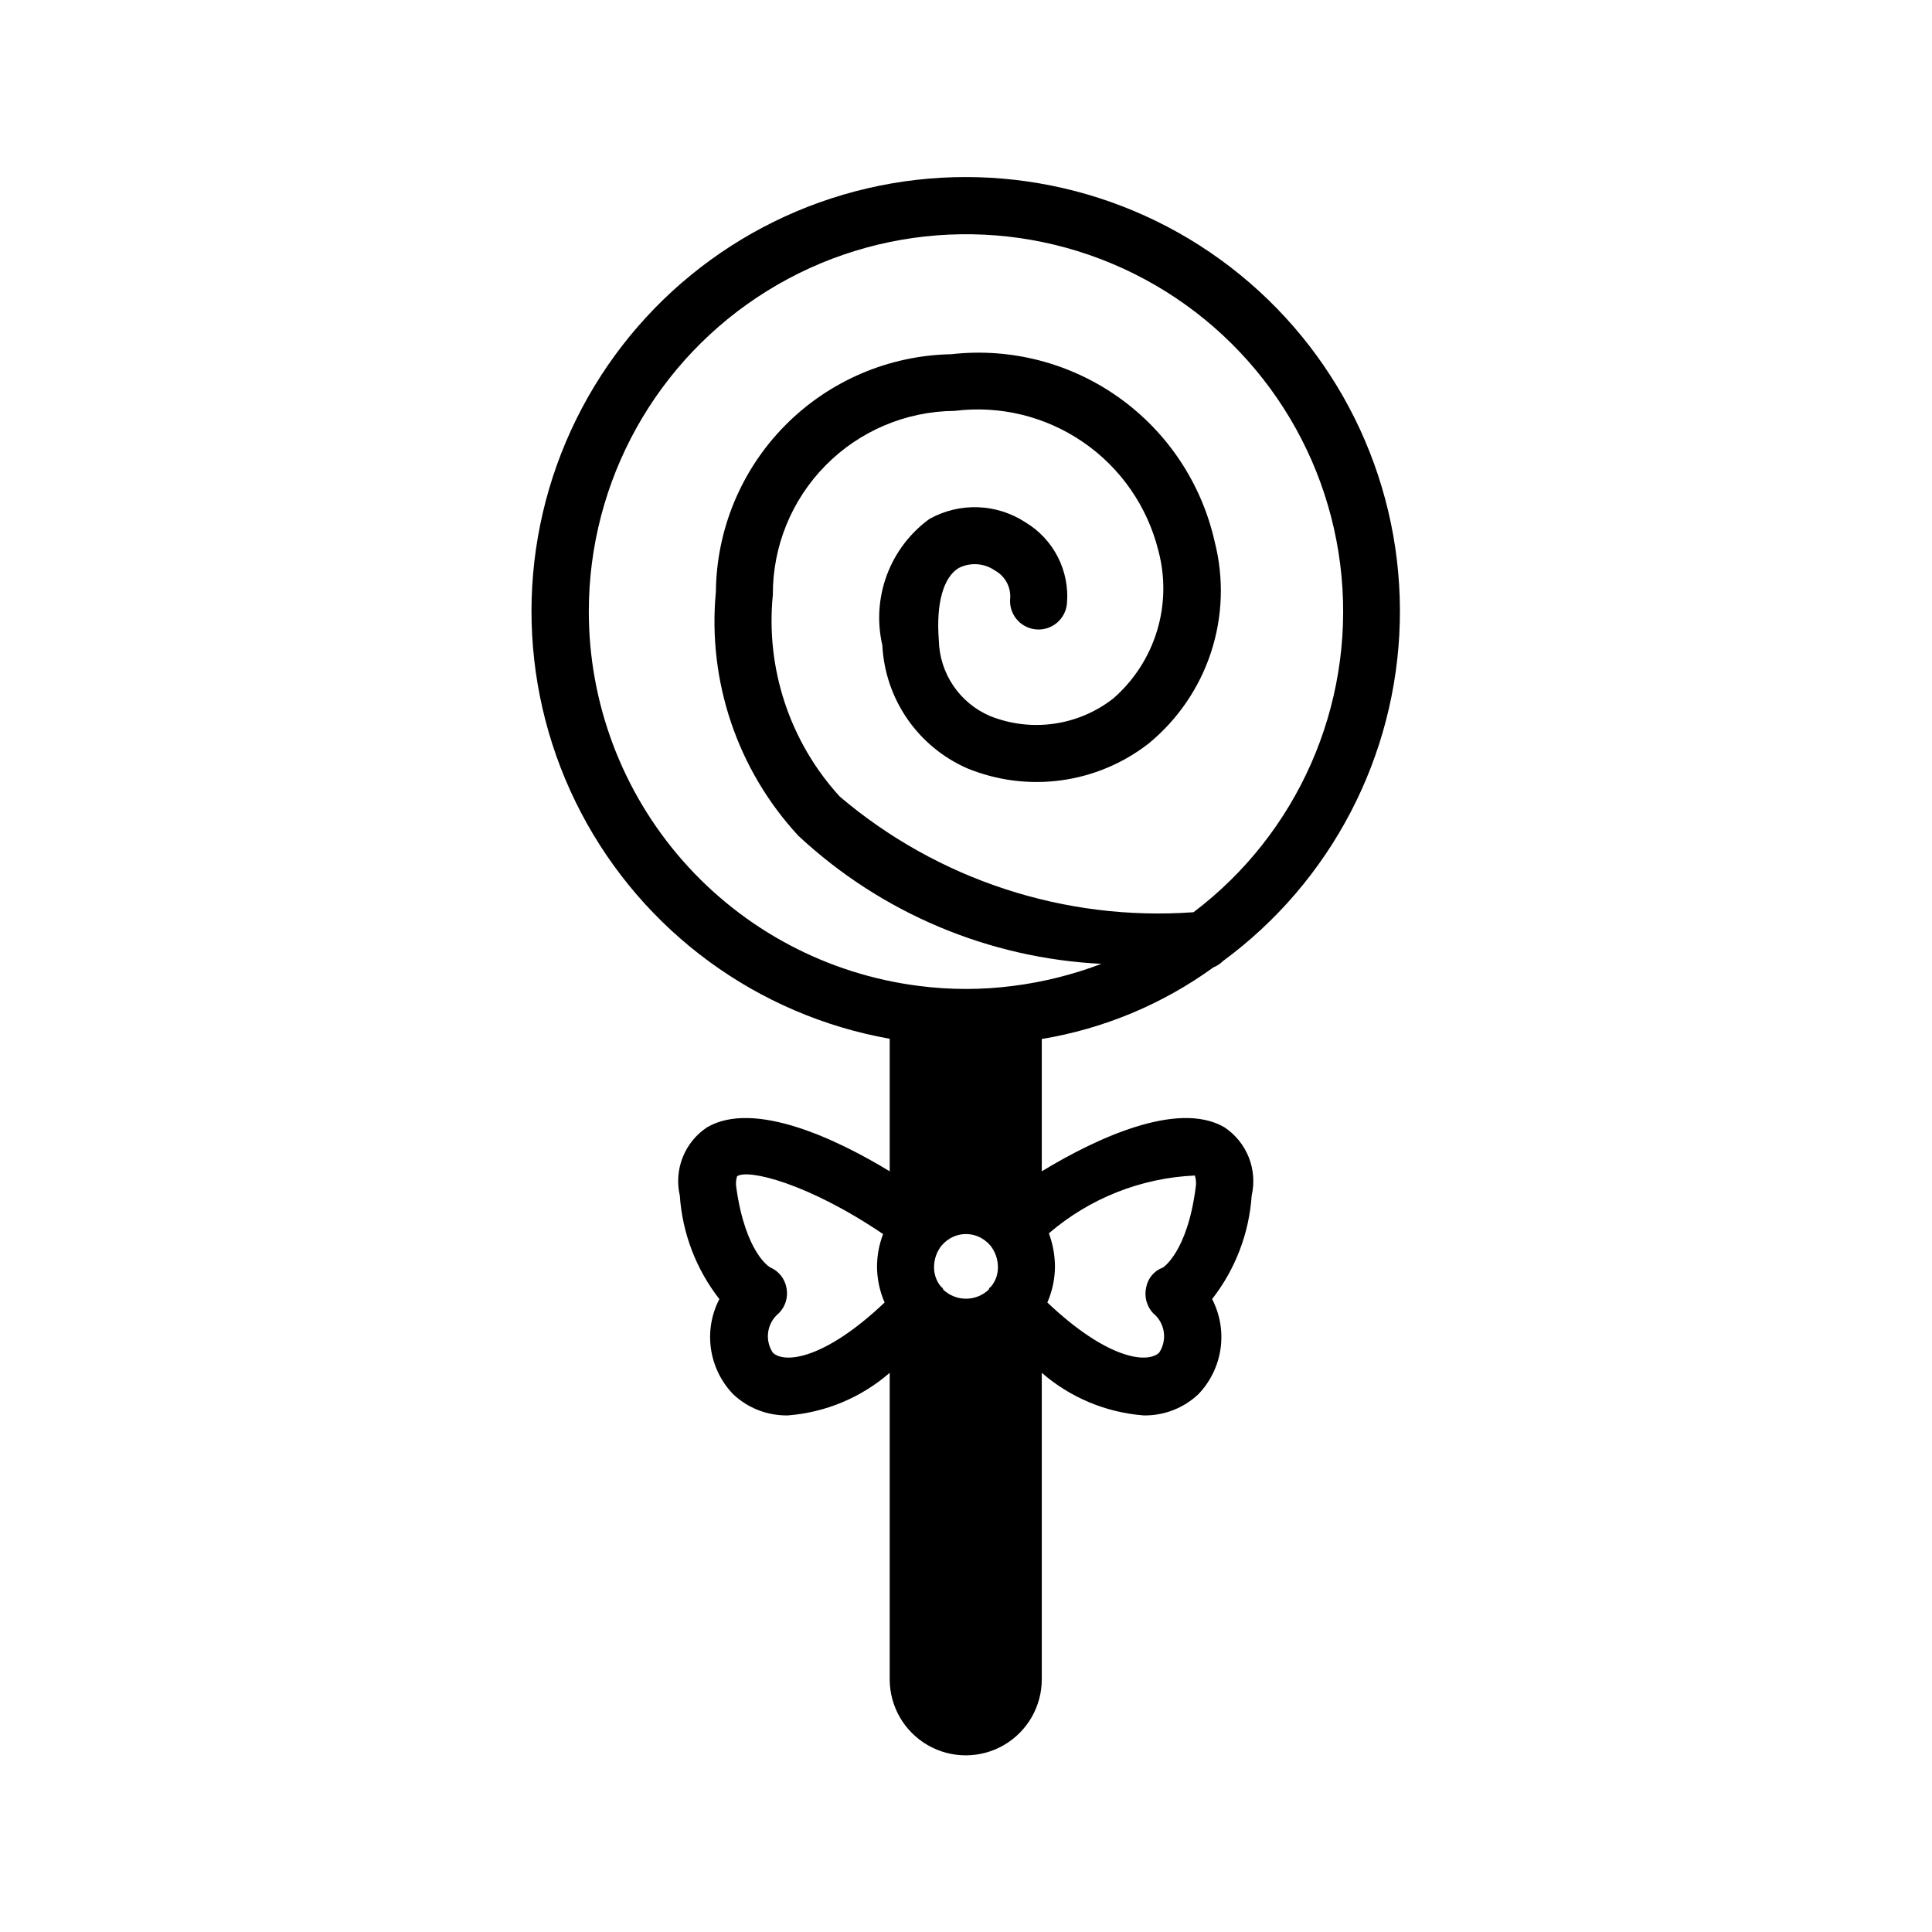
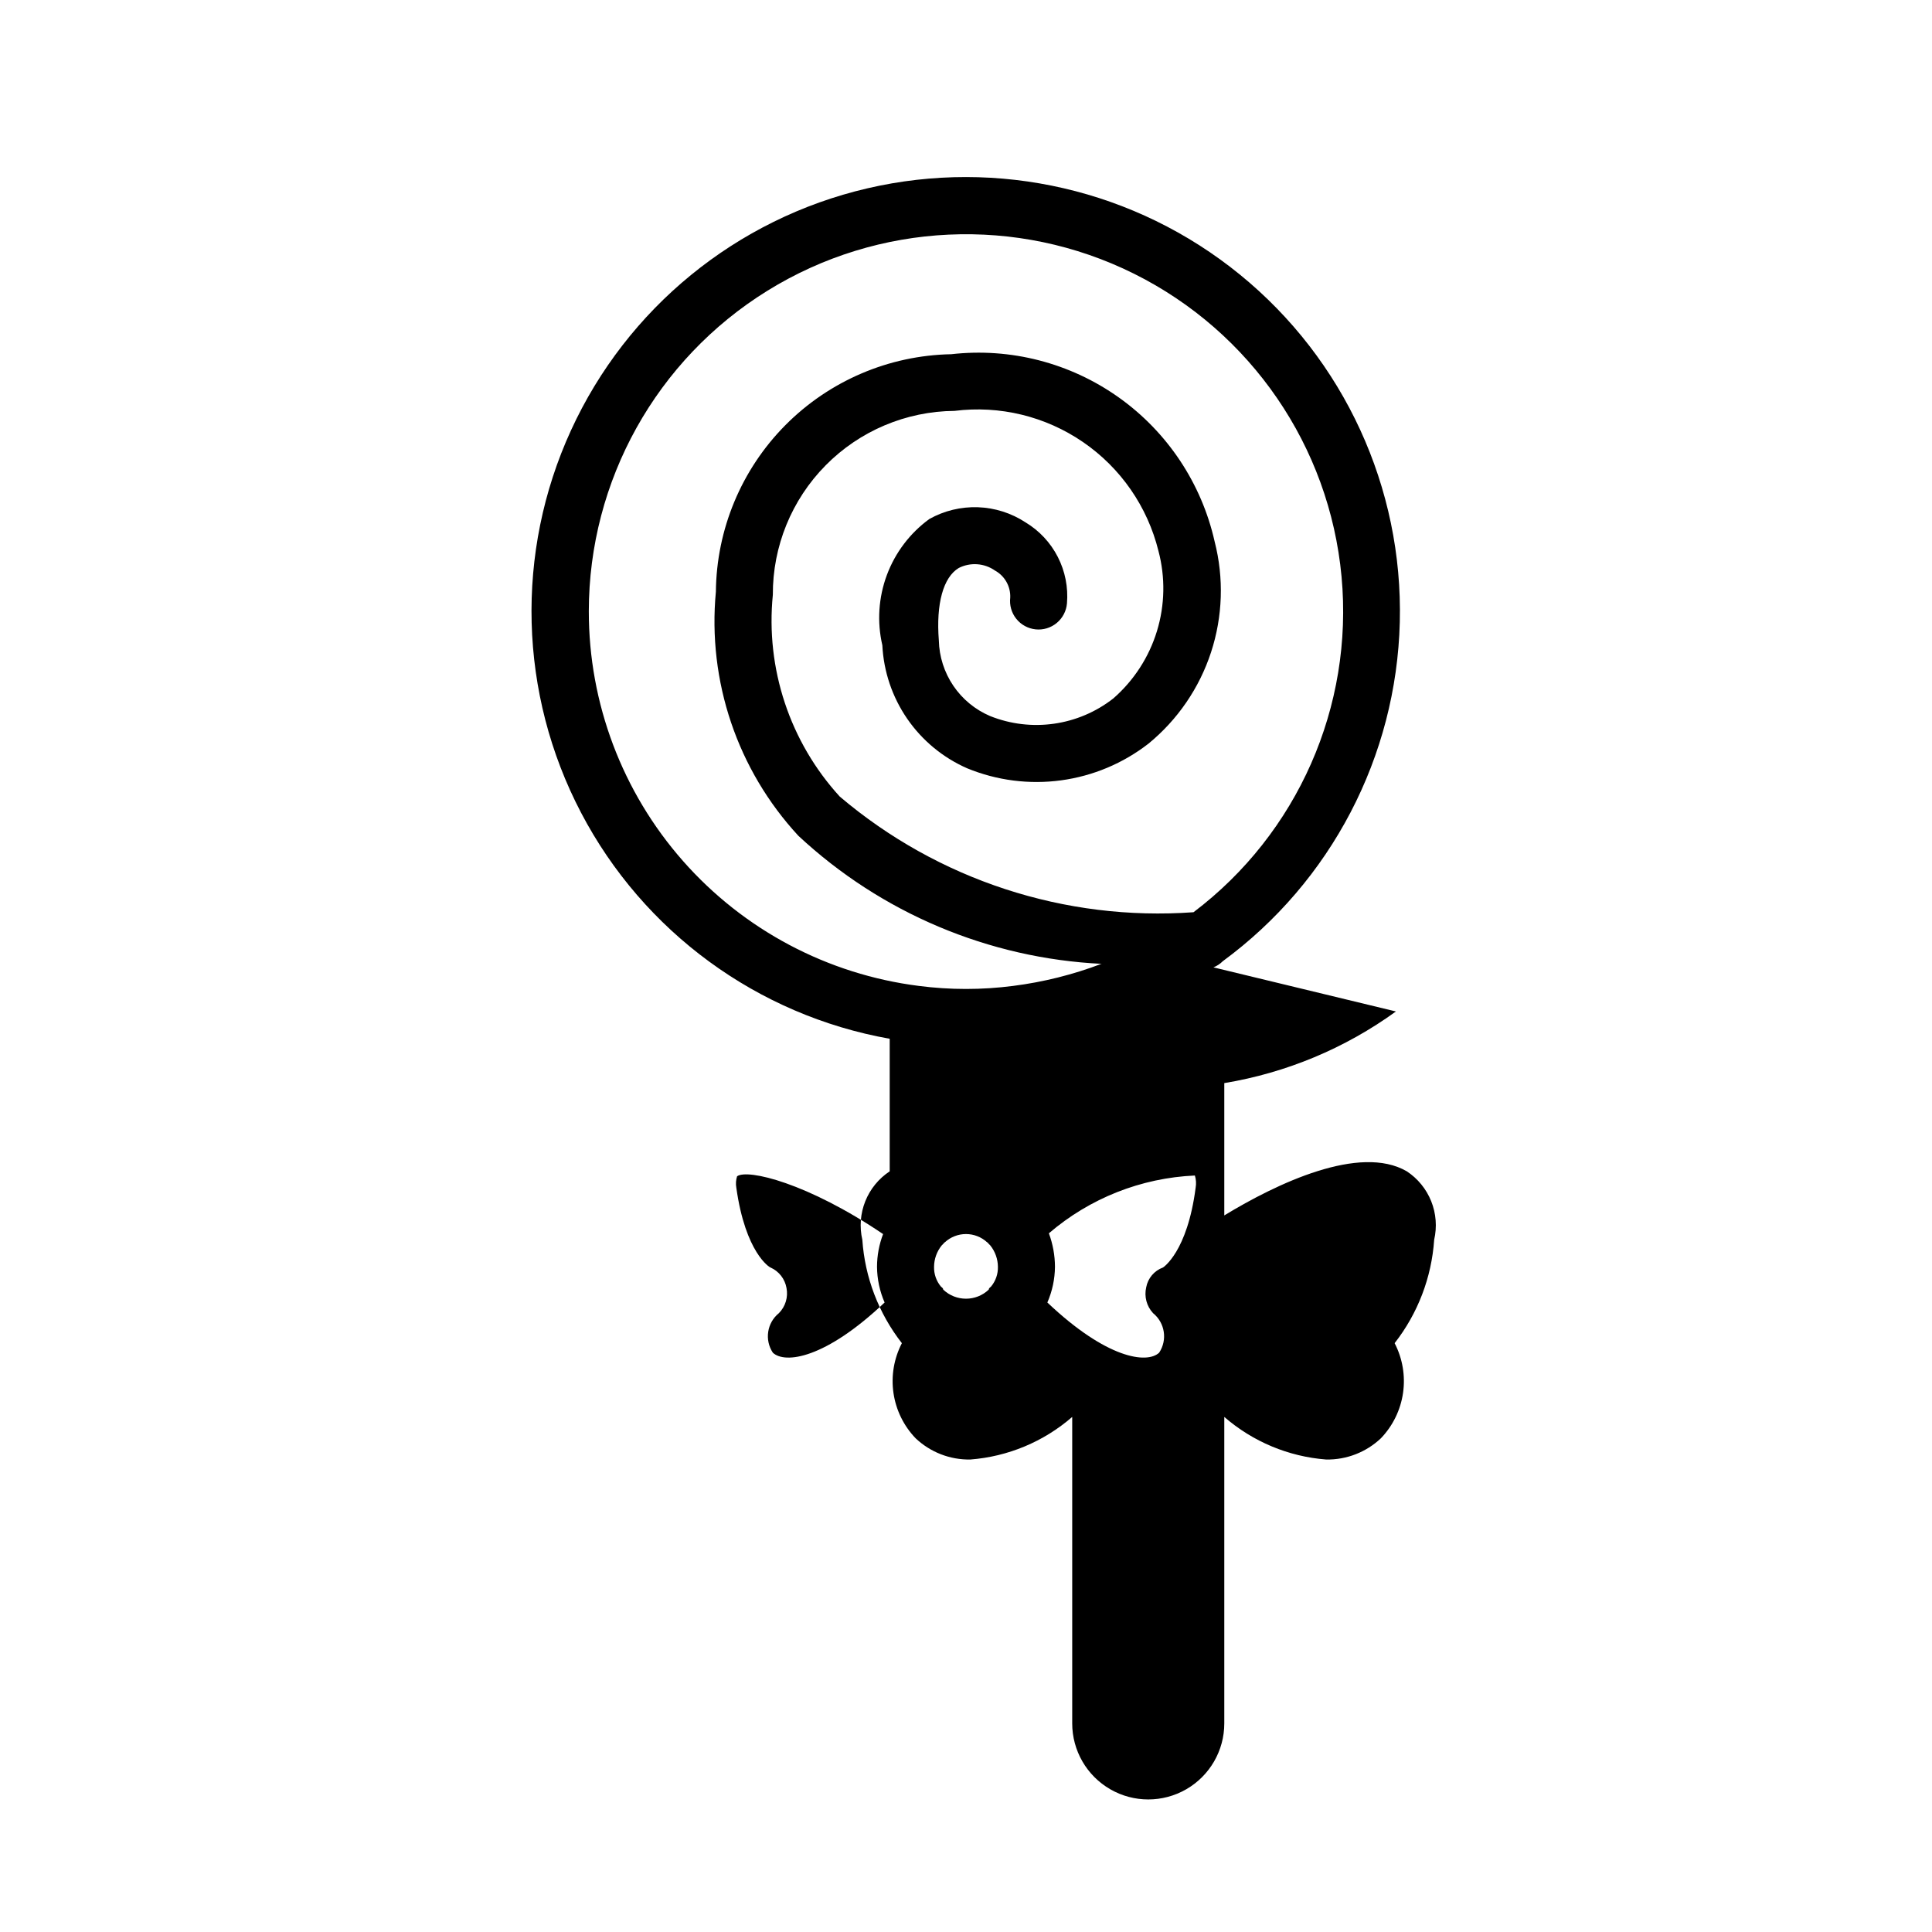
<svg xmlns="http://www.w3.org/2000/svg" fill="#000000" width="800px" height="800px" version="1.1" viewBox="144 144 512 512">
-   <path d="m465.57 400.36c0.93-0.363 1.777-0.918 2.481-1.629 28.699-21.086 46.02-54.266 46.91-89.867 0.887-35.602-14.758-69.605-42.371-92.094-27.609-22.488-64.078-30.926-98.762-22.852-34.684 8.078-63.676 31.758-78.512 64.133-14.836 32.375-13.848 69.793 2.68 101.34 16.523 31.543 46.723 53.66 81.785 59.895v35.125c-13.906-8.465-35.871-18.941-48.367-11.688h0.004c-2.918 1.922-5.176 4.688-6.473 7.93-1.297 3.242-1.57 6.805-0.785 10.207 0.676 9.977 4.328 19.523 10.48 27.406-2.102 4.051-2.879 8.66-2.231 13.176 0.652 4.519 2.699 8.719 5.859 12.016 3.91 3.707 9.117 5.734 14.508 5.641 9.98-0.77 19.445-4.723 27.004-11.285v81.215c0 7.199 3.84 13.852 10.078 17.453 6.234 3.602 13.914 3.602 20.152 0 6.234-3.602 10.074-10.254 10.074-17.453v-81.215c7.559 6.562 17.027 10.516 27.004 11.285 5.391 0.094 10.602-1.934 14.512-5.641 3.156-3.297 5.203-7.496 5.856-12.016 0.648-4.516-0.129-9.125-2.231-13.176 6.156-7.883 9.805-17.43 10.48-27.406 0.785-3.402 0.512-6.965-0.785-10.207-1.297-3.242-3.555-6.008-6.469-7.93-12.496-7.254-34.461 3.223-48.367 11.688v-35.066c16.426-2.719 32-9.219 45.484-18.984zm-165.53-94.371c0.016-34.602 17.926-66.738 47.348-84.949 29.422-18.215 66.168-19.914 97.148-4.496 30.977 15.422 51.777 45.766 54.984 80.219 3.207 34.453-11.629 68.117-39.23 88.988-34.055 2.449-67.715-8.555-93.746-30.652-13.238-14.492-19.684-33.934-17.734-53.465-0.059-12.84 4.973-25.184 14-34.32 9.023-9.137 21.301-14.324 34.145-14.426 11.992-1.508 24.117 1.438 34.082 8.281 9.965 6.844 17.066 17.105 19.965 28.84 1.852 6.981 1.711 14.336-0.398 21.242-2.113 6.906-6.113 13.082-11.551 17.832-9.277 7.269-21.723 9.051-32.668 4.676-3.949-1.684-7.328-4.465-9.738-8.02-2.406-3.551-3.742-7.723-3.844-12.012-0.766-9.734 1.168-16.746 5.281-19.207 3.082-1.562 6.777-1.297 9.609 0.688 2.59 1.43 4.148 4.199 4.031 7.152-0.242 2.016 0.332 4.043 1.598 5.629 1.27 1.586 3.121 2.594 5.141 2.801 2.016 0.207 4.035-0.41 5.594-1.707 1.562-1.297 2.535-3.168 2.703-5.191 0.352-4.246-0.488-8.504-2.43-12.297-1.941-3.793-4.902-6.969-8.555-9.164-3.762-2.465-8.129-3.852-12.621-4.008-4.496-0.156-8.949 0.922-12.871 3.121-5.129 3.742-9.043 8.906-11.258 14.855-2.211 5.945-2.629 12.414-1.195 18.598 0.348 6.984 2.633 13.734 6.602 19.496 3.969 5.758 9.465 10.297 15.867 13.109 7.875 3.242 16.469 4.344 24.91 3.195 8.438-1.145 16.426-4.5 23.152-9.723 7.719-6.328 13.473-14.73 16.578-24.215 3.106-9.488 3.438-19.664 0.957-29.332-3.469-15.426-12.512-29.027-25.398-38.195-12.883-9.164-28.699-13.246-44.41-11.461-16.543 0.309-32.312 7.059-43.961 18.809-11.648 11.754-18.25 27.582-18.41 44.129-2.25 23.691 5.703 47.219 21.863 64.688 21.957 20.465 50.449 32.488 80.43 33.938h-0.141c-7.535 2.867-15.383 4.828-23.379 5.844-8.293 1.074-16.691 1.074-24.988 0-24.172-3.055-46.398-14.828-62.5-33.109-16.105-18.281-24.98-41.816-24.961-66.18zm93.91 179.76c0-0.402-0.402-0.605-0.605-0.805-1.219-1.469-1.863-3.332-1.812-5.238 0.02-2.055 0.73-4.043 2.016-5.644l0.605-0.605c0-0.109 0.09-0.199 0.199-0.199 3.18-2.961 8.105-2.961 11.285 0 0.113 0 0.203 0.09 0.203 0.199l0.605 0.605c1.281 1.602 1.992 3.59 2.012 5.644 0.051 1.906-0.594 3.769-1.812 5.238-0.203 0.203-0.605 0.402-0.605 0.805-3.383 3.227-8.703 3.227-12.09 0zm-45.141 16.727c-2.246-3.387-1.547-7.922 1.609-10.48 1.73-1.746 2.484-4.234 2.016-6.648-0.414-2.406-2-4.449-4.231-5.441-0.203 0-6.648-3.828-9.07-21.16-0.18-1.008-0.109-2.047 0.203-3.023 2.82-2.016 18.742 1.812 38.691 15.316-1.055 2.769-1.602 5.703-1.609 8.668 0.023 3.258 0.711 6.481 2.012 9.469-15.719 14.914-26.398 16.324-29.621 13.301zm111.85-46.953h-0.004c0.32 1.043 0.391 2.148 0.203 3.223-2.215 17.129-8.664 21.16-8.664 21.16h-0.004c-2.297 0.84-3.984 2.832-4.434 5.238-0.57 2.445 0.109 5.012 1.816 6.852 3.156 2.559 3.856 7.094 1.613 10.48-3.223 3.023-13.906 1.613-29.625-13.301 1.301-2.988 1.988-6.211 2.016-9.469-0.012-3.031-0.559-6.031-1.613-8.867 10.82-9.293 24.445-14.684 38.691-15.316z" />
+   <path d="m465.57 400.36c0.93-0.363 1.777-0.918 2.481-1.629 28.699-21.086 46.02-54.266 46.91-89.867 0.887-35.602-14.758-69.605-42.371-92.094-27.609-22.488-64.078-30.926-98.762-22.852-34.684 8.078-63.676 31.758-78.512 64.133-14.836 32.375-13.848 69.793 2.68 101.34 16.523 31.543 46.723 53.66 81.785 59.895v35.125h0.004c-2.918 1.922-5.176 4.688-6.473 7.93-1.297 3.242-1.57 6.805-0.785 10.207 0.676 9.977 4.328 19.523 10.48 27.406-2.102 4.051-2.879 8.66-2.231 13.176 0.652 4.519 2.699 8.719 5.859 12.016 3.91 3.707 9.117 5.734 14.508 5.641 9.98-0.77 19.445-4.723 27.004-11.285v81.215c0 7.199 3.84 13.852 10.078 17.453 6.234 3.602 13.914 3.602 20.152 0 6.234-3.602 10.074-10.254 10.074-17.453v-81.215c7.559 6.562 17.027 10.516 27.004 11.285 5.391 0.094 10.602-1.934 14.512-5.641 3.156-3.297 5.203-7.496 5.856-12.016 0.648-4.516-0.129-9.125-2.231-13.176 6.156-7.883 9.805-17.43 10.48-27.406 0.785-3.402 0.512-6.965-0.785-10.207-1.297-3.242-3.555-6.008-6.469-7.93-12.496-7.254-34.461 3.223-48.367 11.688v-35.066c16.426-2.719 32-9.219 45.484-18.984zm-165.53-94.371c0.016-34.602 17.926-66.738 47.348-84.949 29.422-18.215 66.168-19.914 97.148-4.496 30.977 15.422 51.777 45.766 54.984 80.219 3.207 34.453-11.629 68.117-39.23 88.988-34.055 2.449-67.715-8.555-93.746-30.652-13.238-14.492-19.684-33.934-17.734-53.465-0.059-12.84 4.973-25.184 14-34.32 9.023-9.137 21.301-14.324 34.145-14.426 11.992-1.508 24.117 1.438 34.082 8.281 9.965 6.844 17.066 17.105 19.965 28.84 1.852 6.981 1.711 14.336-0.398 21.242-2.113 6.906-6.113 13.082-11.551 17.832-9.277 7.269-21.723 9.051-32.668 4.676-3.949-1.684-7.328-4.465-9.738-8.02-2.406-3.551-3.742-7.723-3.844-12.012-0.766-9.734 1.168-16.746 5.281-19.207 3.082-1.562 6.777-1.297 9.609 0.688 2.59 1.43 4.148 4.199 4.031 7.152-0.242 2.016 0.332 4.043 1.598 5.629 1.27 1.586 3.121 2.594 5.141 2.801 2.016 0.207 4.035-0.41 5.594-1.707 1.562-1.297 2.535-3.168 2.703-5.191 0.352-4.246-0.488-8.504-2.43-12.297-1.941-3.793-4.902-6.969-8.555-9.164-3.762-2.465-8.129-3.852-12.621-4.008-4.496-0.156-8.949 0.922-12.871 3.121-5.129 3.742-9.043 8.906-11.258 14.855-2.211 5.945-2.629 12.414-1.195 18.598 0.348 6.984 2.633 13.734 6.602 19.496 3.969 5.758 9.465 10.297 15.867 13.109 7.875 3.242 16.469 4.344 24.91 3.195 8.438-1.145 16.426-4.5 23.152-9.723 7.719-6.328 13.473-14.73 16.578-24.215 3.106-9.488 3.438-19.664 0.957-29.332-3.469-15.426-12.512-29.027-25.398-38.195-12.883-9.164-28.699-13.246-44.41-11.461-16.543 0.309-32.312 7.059-43.961 18.809-11.648 11.754-18.25 27.582-18.41 44.129-2.25 23.691 5.703 47.219 21.863 64.688 21.957 20.465 50.449 32.488 80.43 33.938h-0.141c-7.535 2.867-15.383 4.828-23.379 5.844-8.293 1.074-16.691 1.074-24.988 0-24.172-3.055-46.398-14.828-62.5-33.109-16.105-18.281-24.98-41.816-24.961-66.18zm93.91 179.76c0-0.402-0.402-0.605-0.605-0.805-1.219-1.469-1.863-3.332-1.812-5.238 0.02-2.055 0.73-4.043 2.016-5.644l0.605-0.605c0-0.109 0.09-0.199 0.199-0.199 3.18-2.961 8.105-2.961 11.285 0 0.113 0 0.203 0.09 0.203 0.199l0.605 0.605c1.281 1.602 1.992 3.59 2.012 5.644 0.051 1.906-0.594 3.769-1.812 5.238-0.203 0.203-0.605 0.402-0.605 0.805-3.383 3.227-8.703 3.227-12.09 0zm-45.141 16.727c-2.246-3.387-1.547-7.922 1.609-10.48 1.73-1.746 2.484-4.234 2.016-6.648-0.414-2.406-2-4.449-4.231-5.441-0.203 0-6.648-3.828-9.07-21.16-0.18-1.008-0.109-2.047 0.203-3.023 2.82-2.016 18.742 1.812 38.691 15.316-1.055 2.769-1.602 5.703-1.609 8.668 0.023 3.258 0.711 6.481 2.012 9.469-15.719 14.914-26.398 16.324-29.621 13.301zm111.85-46.953h-0.004c0.32 1.043 0.391 2.148 0.203 3.223-2.215 17.129-8.664 21.16-8.664 21.16h-0.004c-2.297 0.84-3.984 2.832-4.434 5.238-0.57 2.445 0.109 5.012 1.816 6.852 3.156 2.559 3.856 7.094 1.613 10.48-3.223 3.023-13.906 1.613-29.625-13.301 1.301-2.988 1.988-6.211 2.016-9.469-0.012-3.031-0.559-6.031-1.613-8.867 10.82-9.293 24.445-14.684 38.691-15.316z" />
</svg>